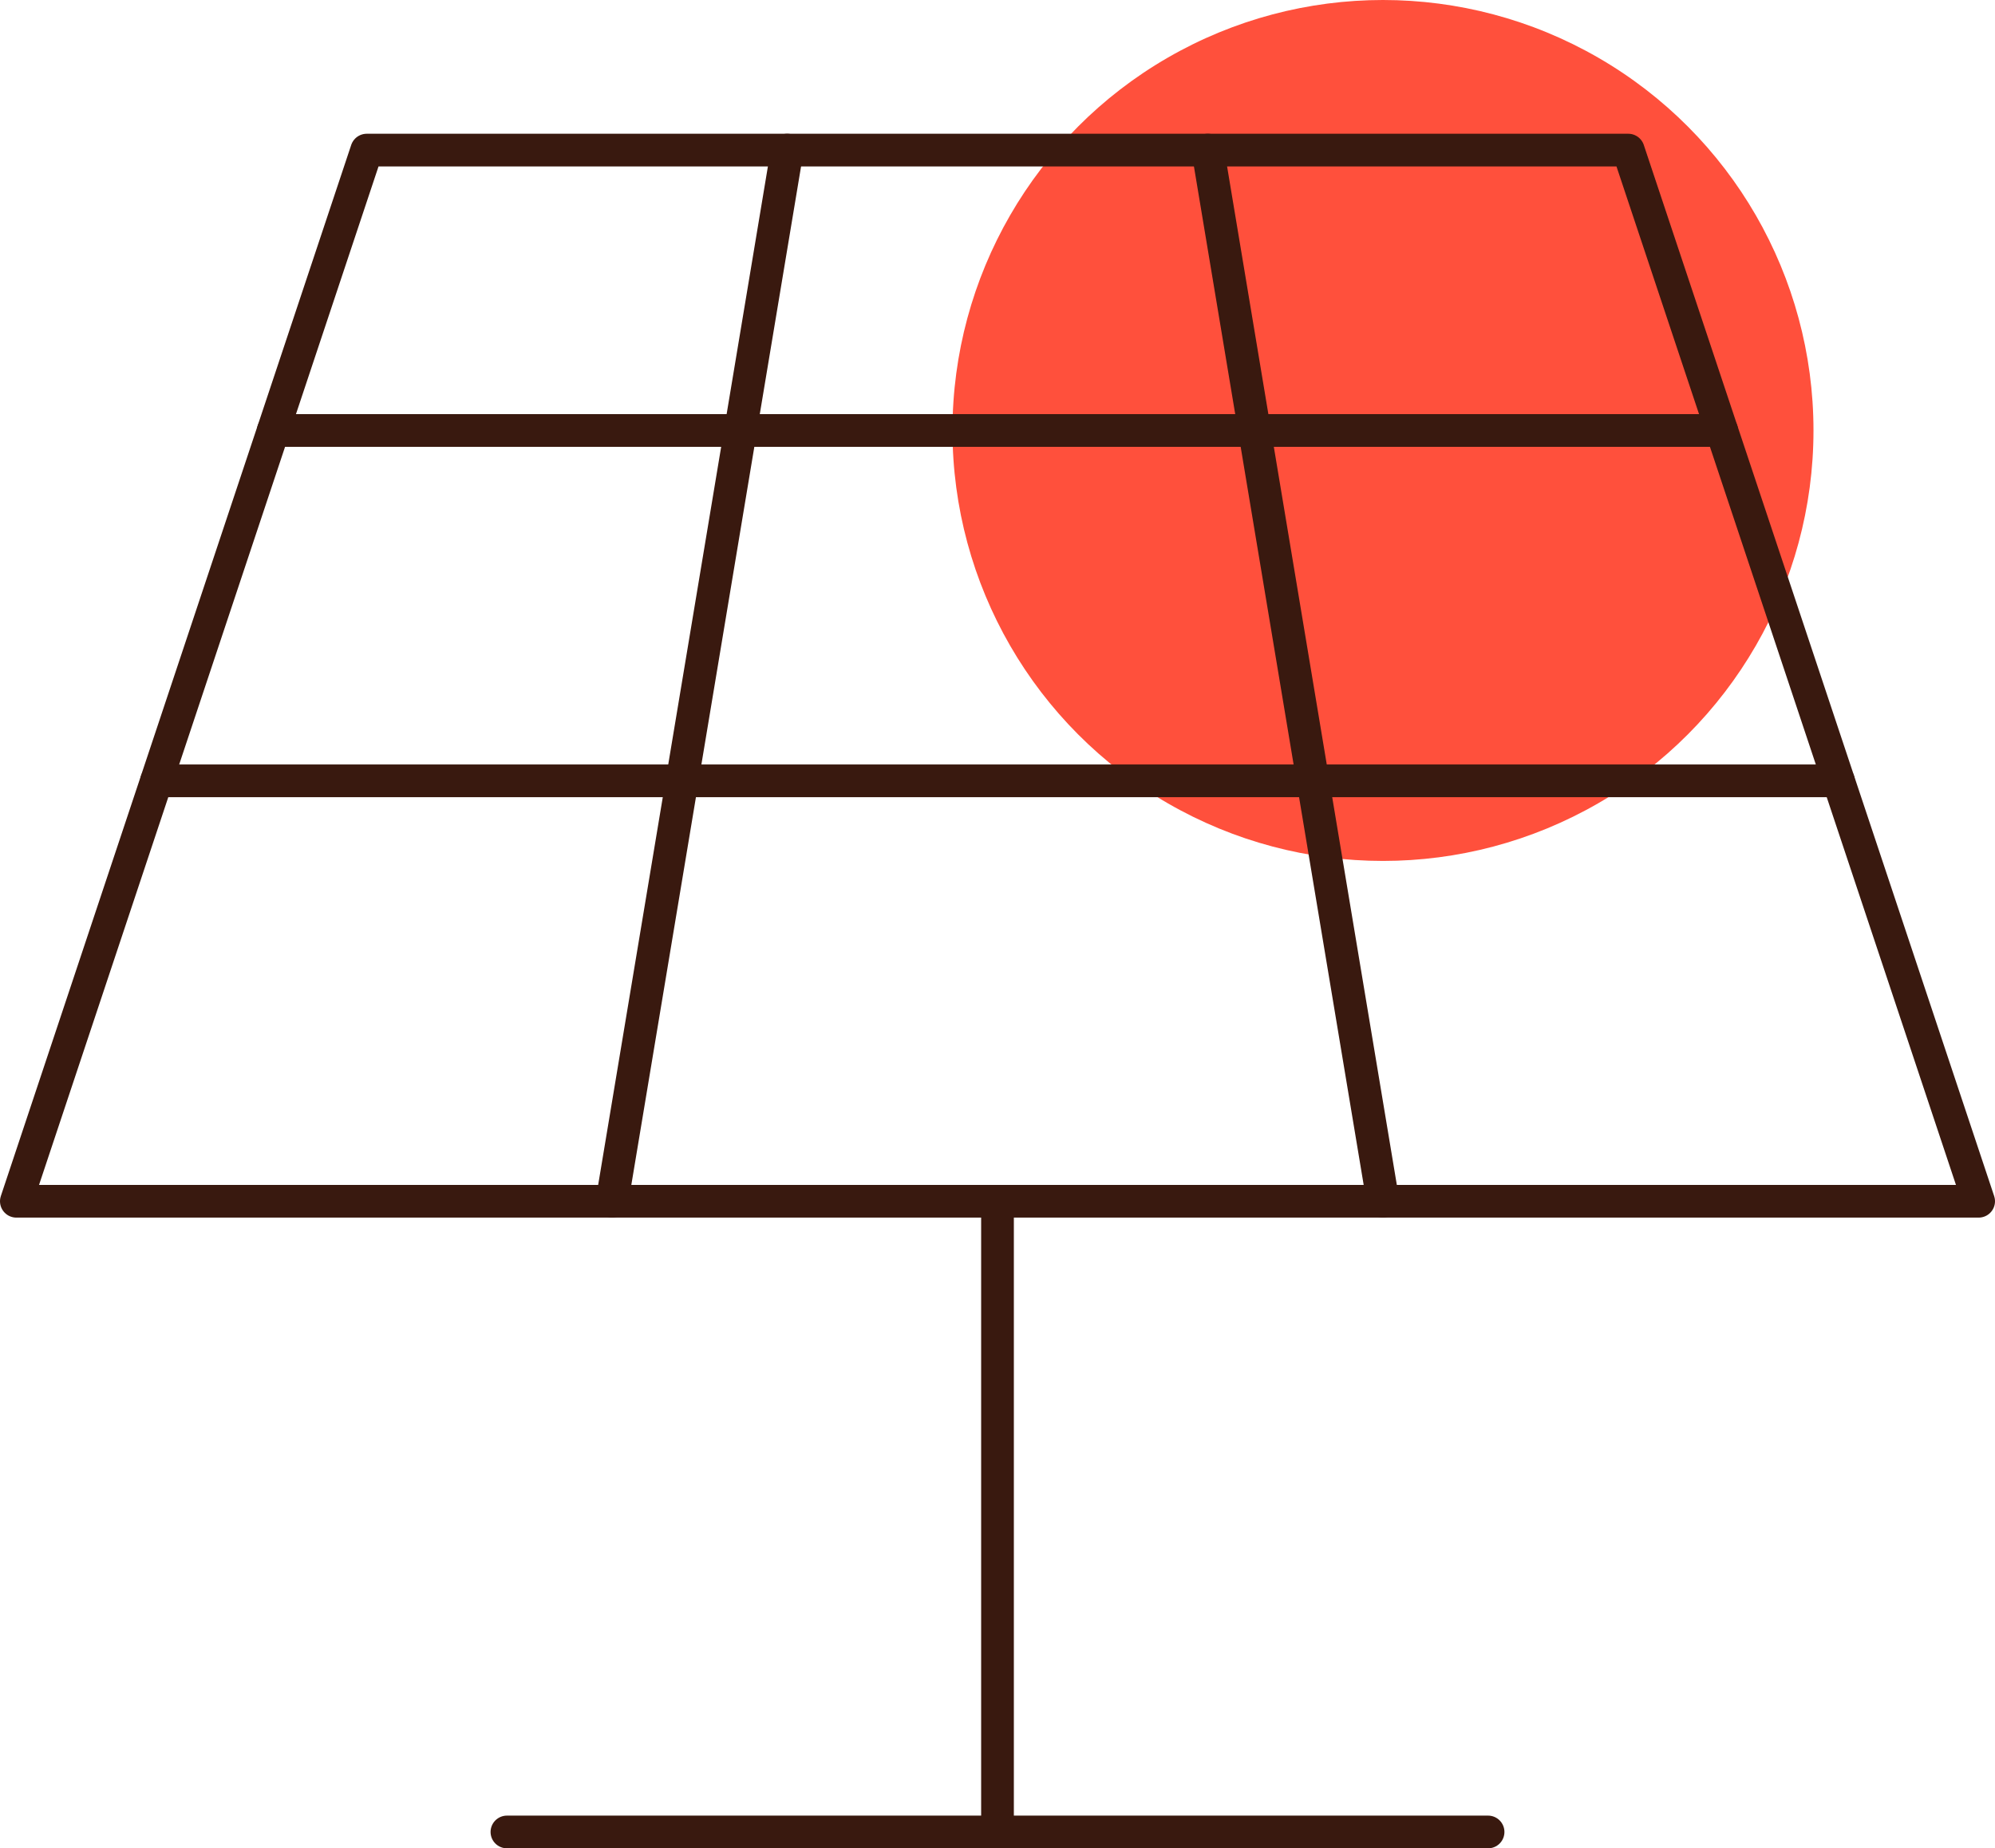
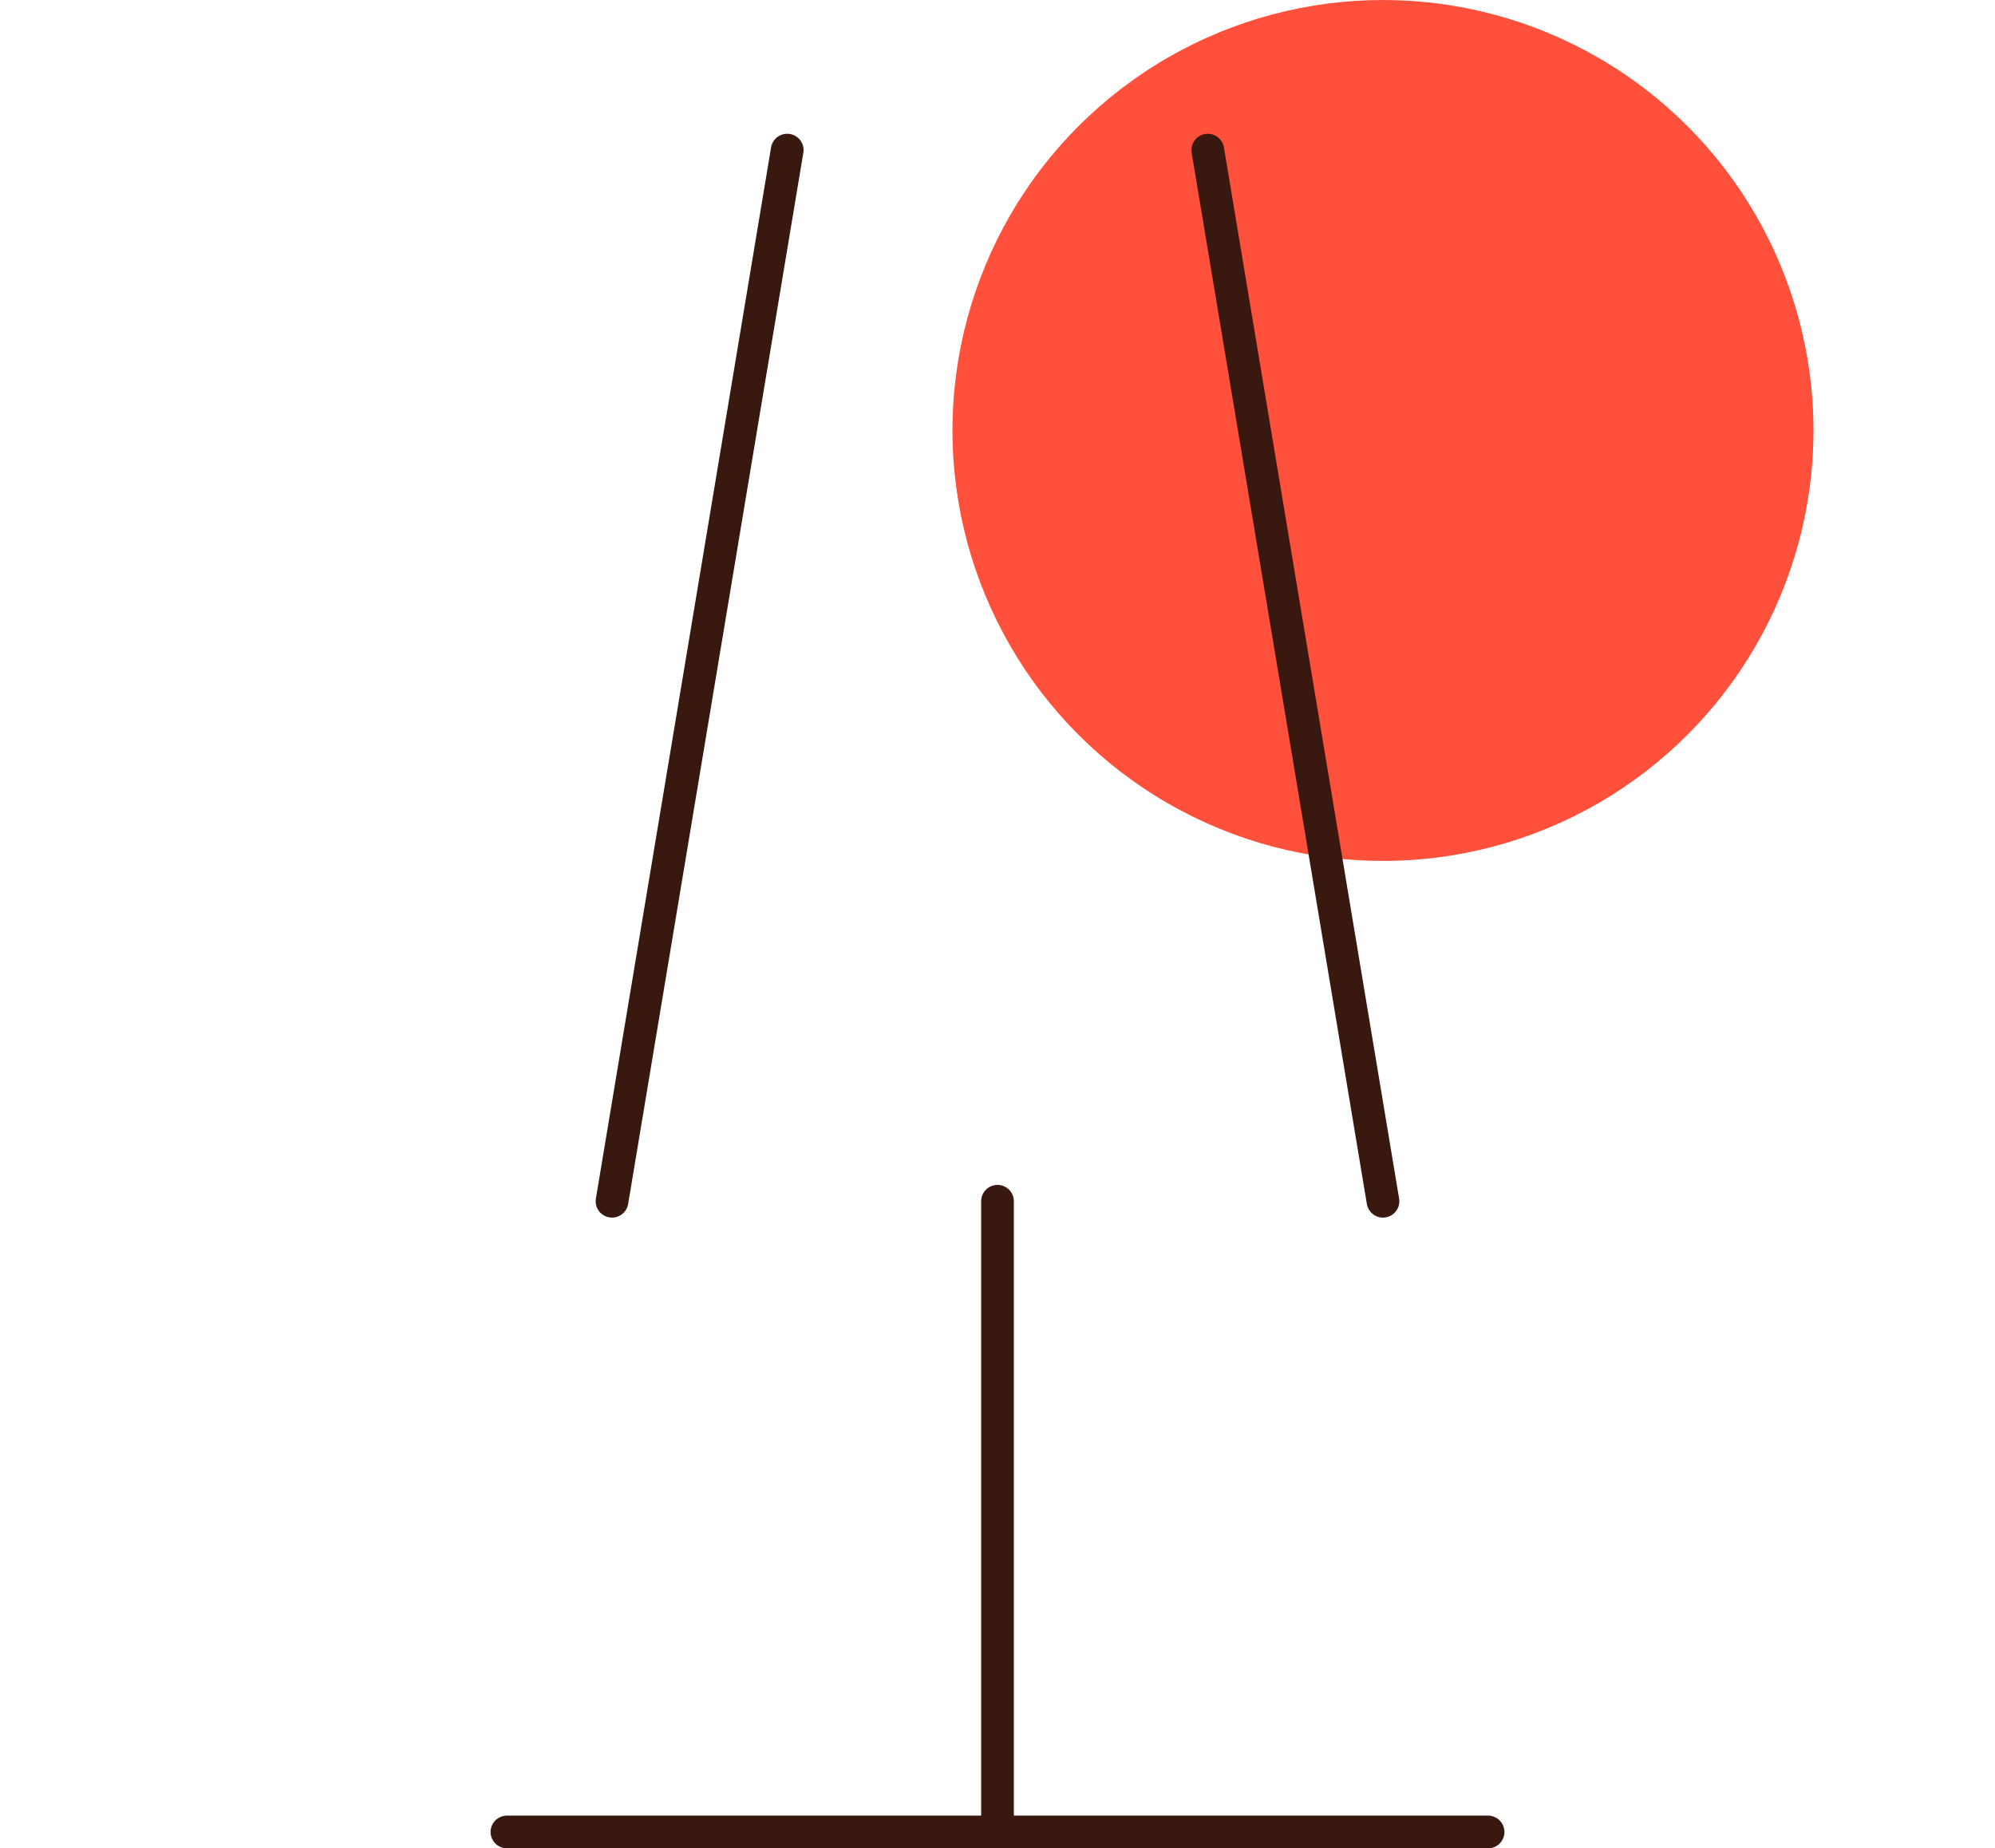
<svg xmlns="http://www.w3.org/2000/svg" viewBox="0 0 183 169.56">
  <defs>
    <style>.cls-1{fill:#ff503c;}.cls-2{fill:none;stroke:#39190f;stroke-linecap:round;stroke-linejoin:round;stroke-width:3px;}</style>
  </defs>
  <g id="Warstwa_2" data-name="Warstwa 2">
    <g id="Warstwa_1-2" data-name="Warstwa 1">
      <circle class="cls-1" cx="126.86" cy="39.49" r="39.49" />
      <line class="cls-2" x1="46.5" y1="168.06" x2="136.5" y2="168.06" />
      <line class="cls-2" x1="91.5" y1="110.2" x2="91.5" y2="168.06" />
      <line class="cls-2" x1="72.21" y1="13.77" x2="56.14" y2="110.2" />
      <line class="cls-2" x1="110.79" y1="13.77" x2="126.86" y2="110.2" />
-       <line class="cls-2" x1="14.36" y1="71.63" x2="168.64" y2="71.63" />
-       <line class="cls-2" x1="25.07" y1="39.49" x2="157.93" y2="39.49" />
-       <polygon class="cls-2" points="33.64 13.77 149.36 13.77 181.5 110.2 1.5 110.2 33.64 13.77" />
    </g>
  </g>
</svg>